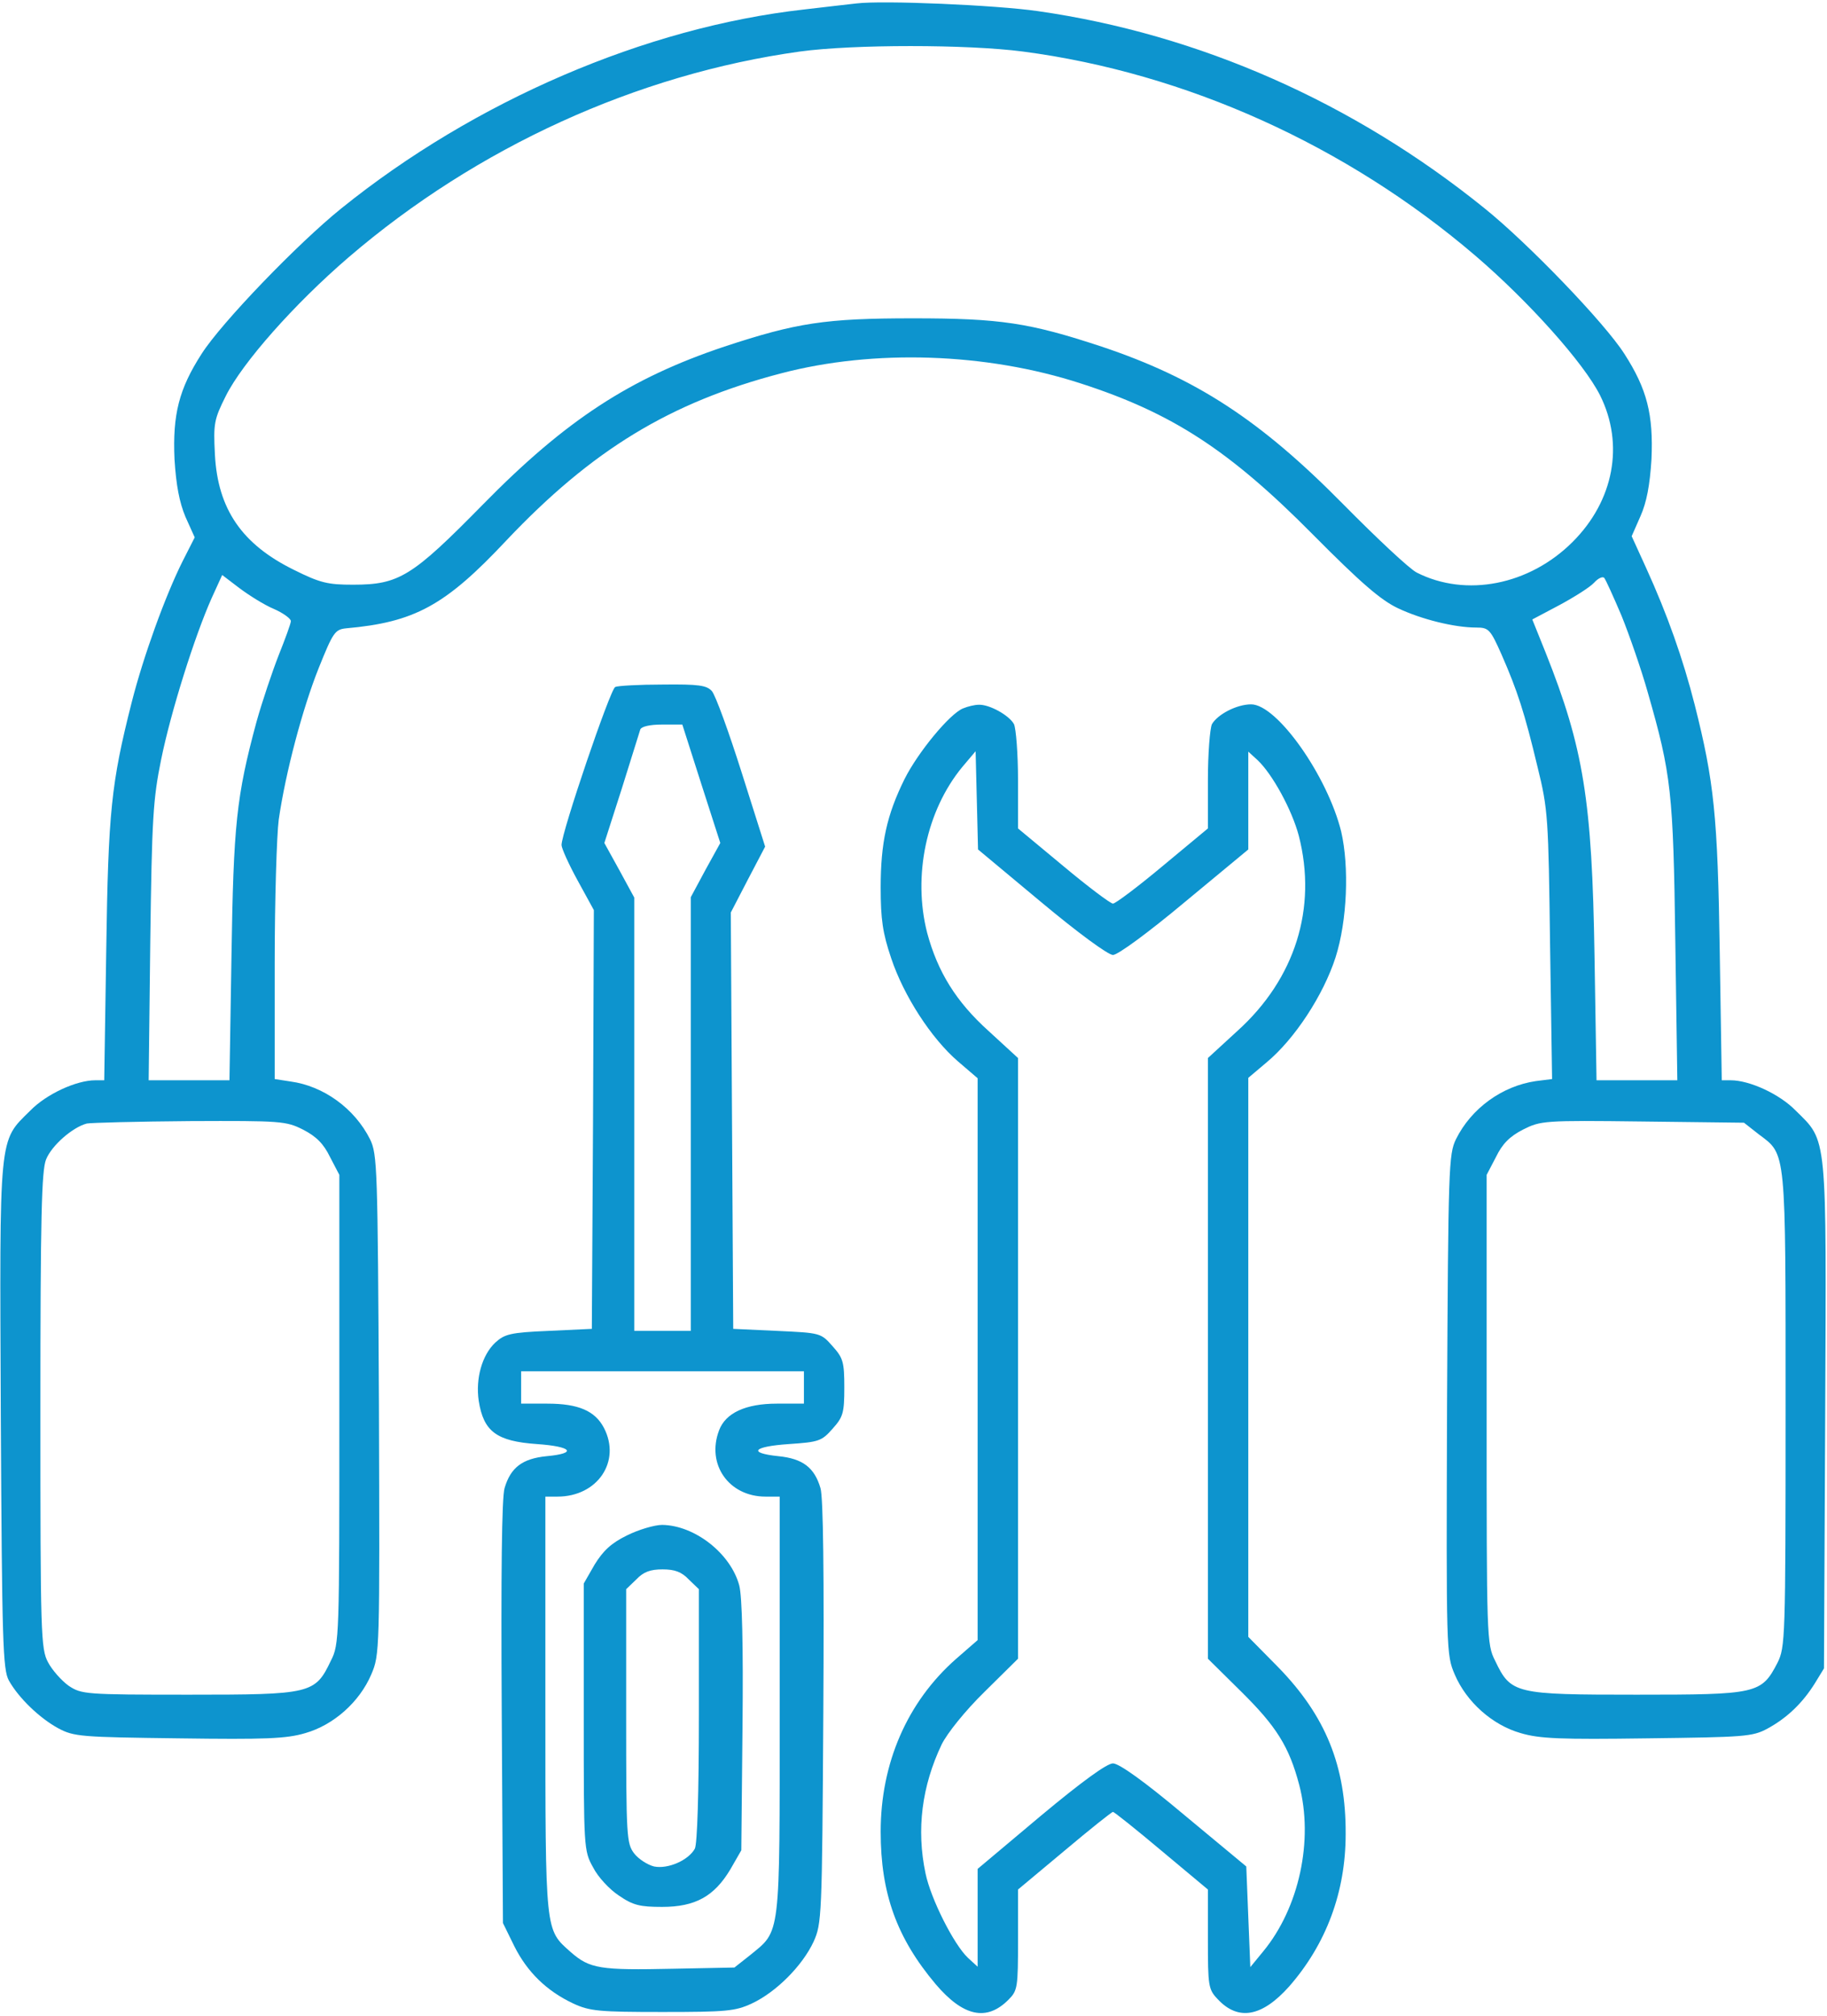
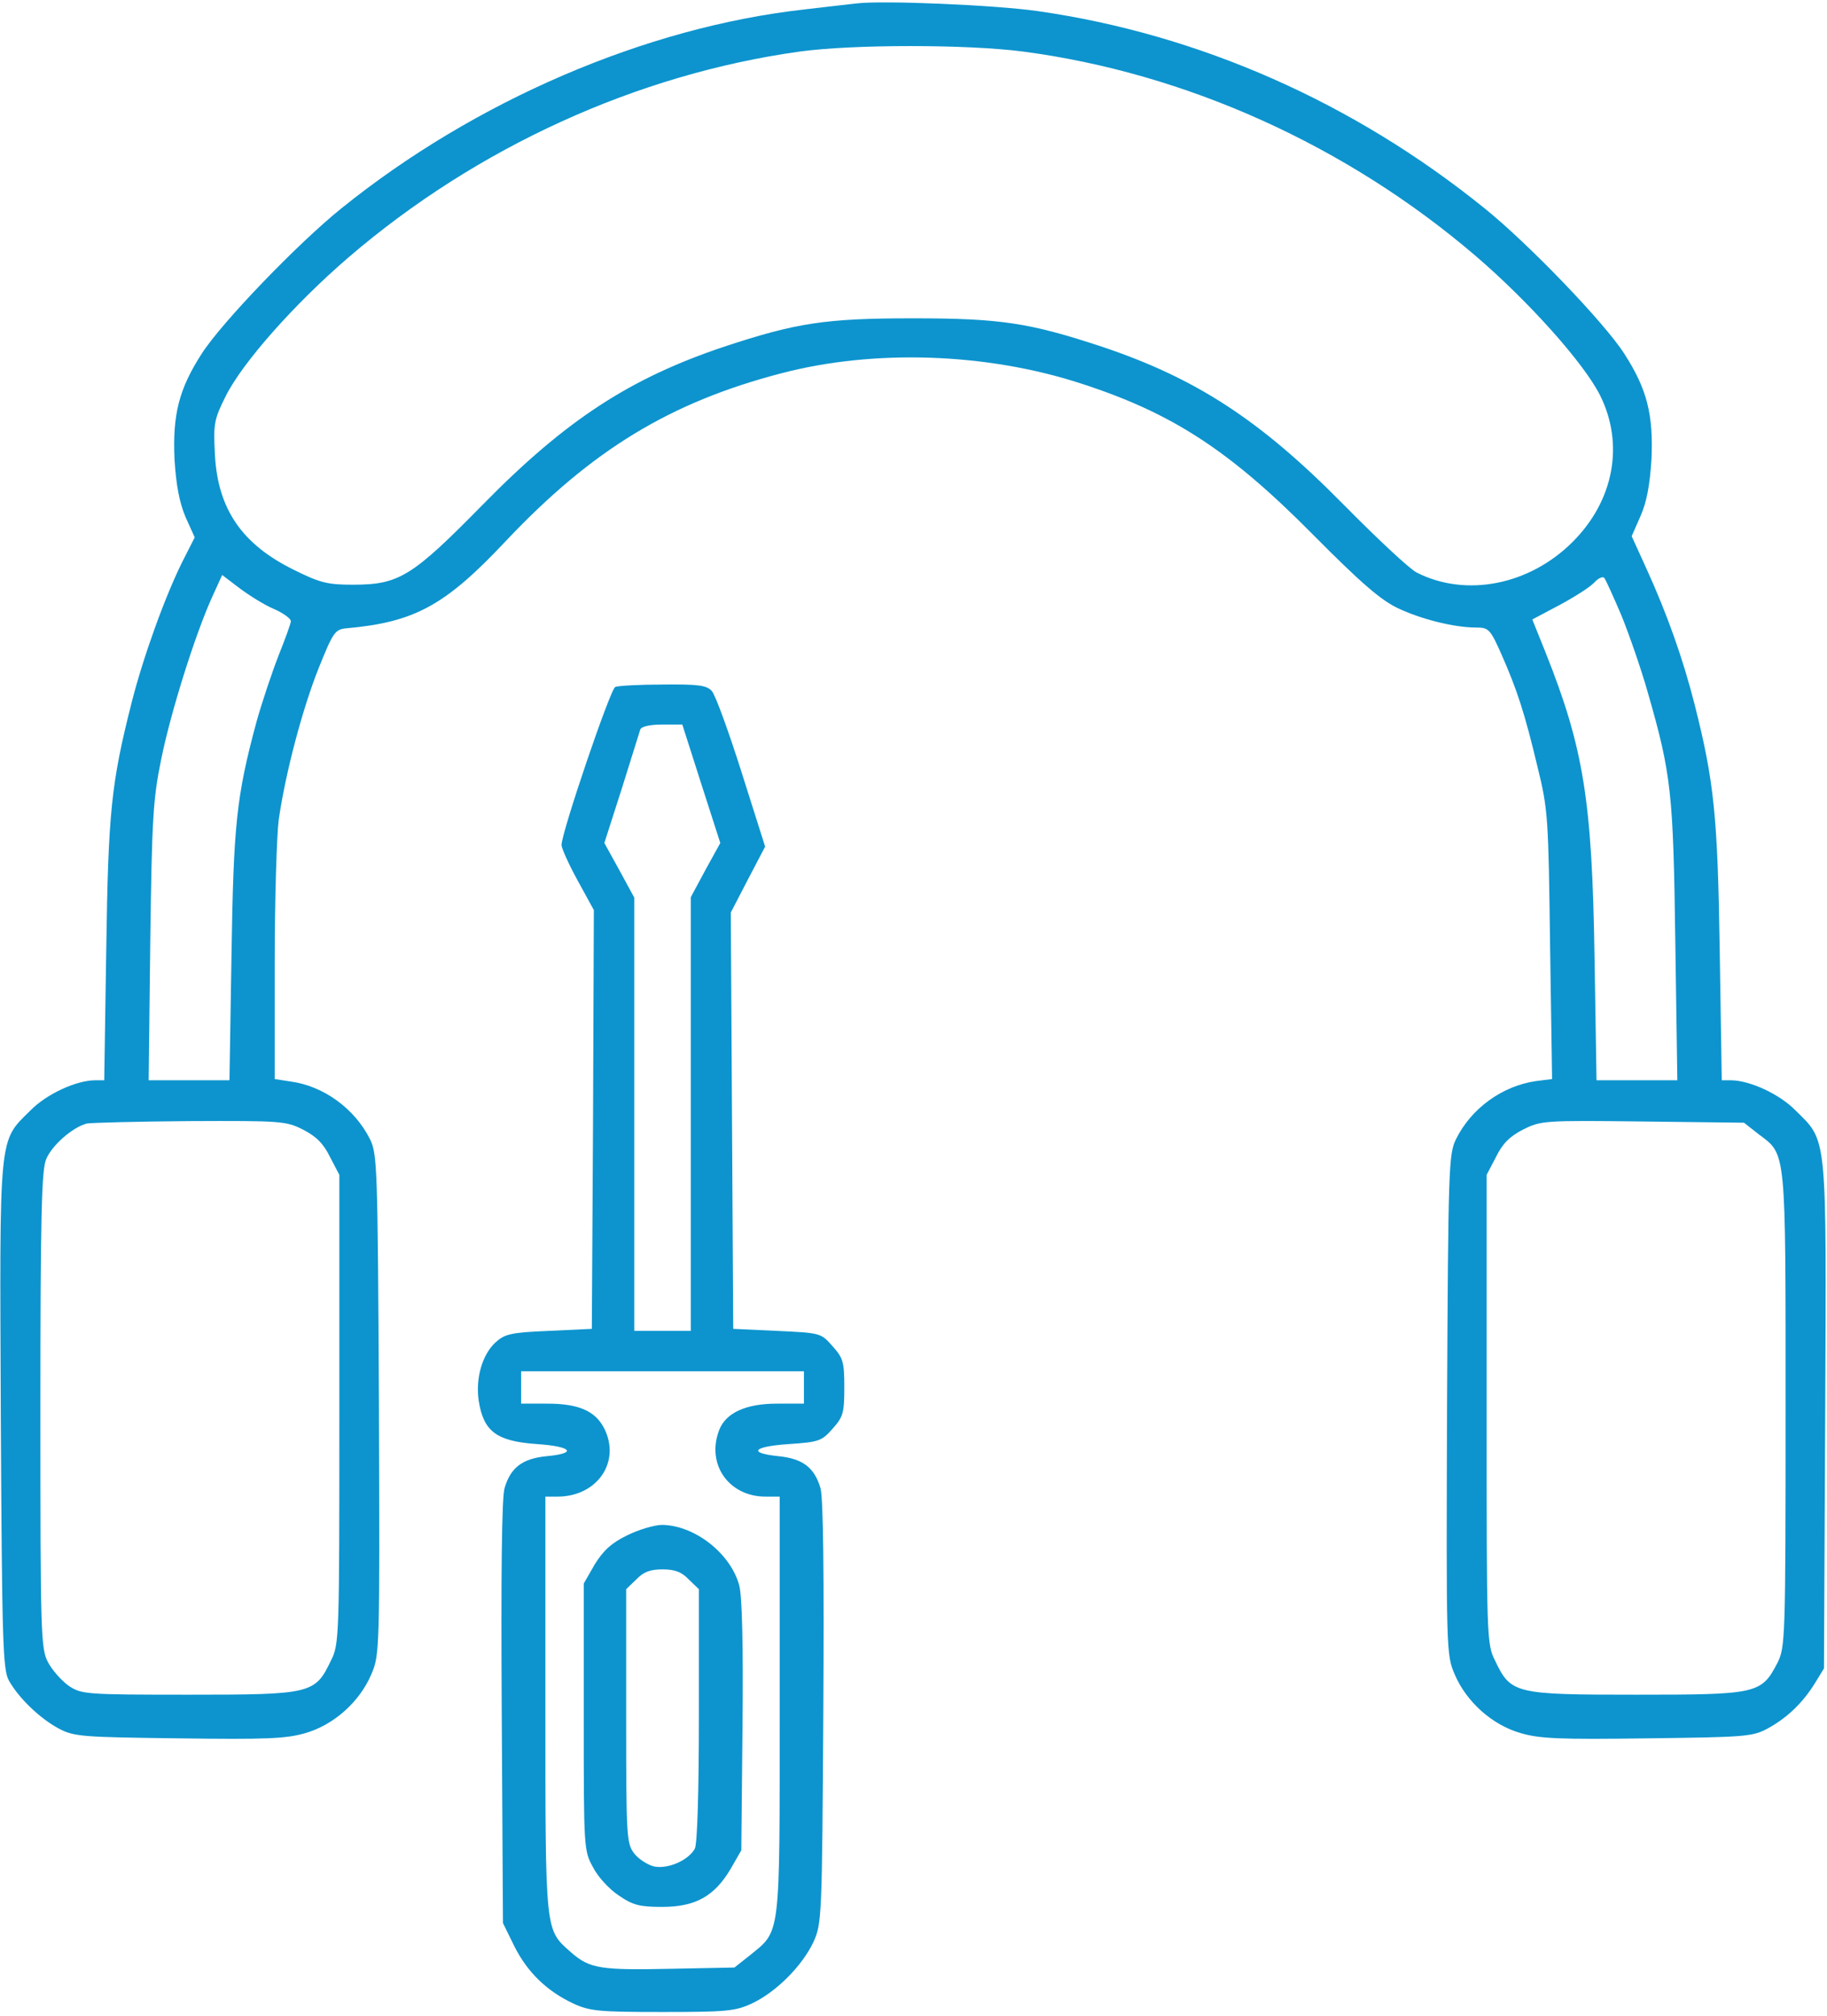
<svg xmlns="http://www.w3.org/2000/svg" width="603" height="665" viewBox="0 0 603 665" fill="none">
  <path d="M282.666 1.133C280.133 1.4 272.266 2.333 265.333 3.133C213.066 9 156.666 33.267 112.666 68.733C98.4 80.2 73.066 106.467 66.533 116.733C59.066 128.333 56.933 136.733 57.6 151.533C58.133 160.067 59.2 165.667 61.2 170.467L64.266 177.267L60.266 185.133C54.533 196.6 47.333 216.467 43.466 231.667C36.666 258.467 35.733 267.8 35.066 313.267L34.4 356.333H31.466C25.2 356.333 15.333 360.867 10 366.333C-0.534 376.733 -0.134 373.133 0.266 467C0.666 541.8 0.933 550.733 2.933 554.333C6.133 560.067 13.066 566.733 19.2 570.067C24.4 572.867 26.8 573 58.933 573.4C87.6 573.8 94.533 573.533 100.8 571.667C110.133 569 118.666 561.4 122.533 552.333C125.333 545.8 125.333 544.867 125.066 463.4C124.666 385 124.533 380.733 122.133 375.8C117.066 365.667 106.8 358.2 95.866 356.733L90.666 355.933V317.8C90.666 296.867 91.333 275.4 92 270.333C94.266 254.733 99.866 233.667 105.2 220.333C109.866 208.733 110.533 207.667 114.133 207.267C136.8 205.267 146.933 199.8 167.066 178.333C195.333 148.467 221.066 132.733 257.866 123.133C288.4 115.133 325.466 116.333 356.666 126.467C386.8 136.2 405.733 148.467 433.333 176.333C449.2 192.333 455.733 197.933 461.333 200.6C469.2 204.333 480.133 207 487.2 207C491.333 207 491.866 207.533 495.6 215.933C500.8 227.8 503.2 235.133 507.466 253C510.933 267 511.066 269.8 511.6 311.8L512.266 355.933L506.933 356.6C495.866 358.2 485.6 365.533 480.533 375.8C478.133 380.733 478 385 477.6 463.4C477.333 544.867 477.333 545.8 480.133 552.333C484 561.4 492.533 569 501.866 571.667C508.133 573.533 515.066 573.8 543.733 573.4C575.733 573 578.4 572.867 583.333 570.2C589.733 566.733 594.933 561.8 599.066 555.133L602 550.333L602.4 467C602.8 373.133 603.2 376.733 592.666 366.333C587.333 360.867 577.466 356.333 571.2 356.333H568.266L567.6 313.933C566.933 269.133 565.733 257.8 559.333 232.467C555.466 217.267 550.266 202.6 543.333 187.4L538.533 176.867L541.466 170.2C543.466 165.667 544.533 160.067 545.066 151.533C545.733 136.733 543.6 128.333 536.133 116.733C529.6 106.467 504.266 80.2 490 68.733C446.8 33.8 395.733 11.267 342.533 3.667C328.666 1.667 291.466 0.067 282.666 1.133ZM337.6 17C391.466 24.067 444.533 48.067 486.933 84.333C504.533 99.4 522.8 119.8 528.133 130.467C536.133 146.6 532.666 165.133 519.066 178.733C504.8 193 483.866 197.133 467.6 188.867C465.2 187.667 454.4 177.533 443.333 166.333C415.866 138.467 394.666 124.733 363.6 114.333C339.733 106.467 330.266 105 301.333 105C272.4 105 262.933 106.467 239.066 114.333C208 124.733 186.8 138.467 159.333 166.467C136 190.2 131.733 192.867 116.533 192.867C108.266 192.867 105.733 192.333 96.933 187.933C79.866 179.533 71.866 167.933 70.933 149.933C70.4 139.667 70.666 138.333 74.533 130.6C80 119.667 97.066 100.333 115.066 84.867C157.333 48.6 210.266 24.467 264 17C281.6 14.6 319.2 14.6 337.6 17ZM90.4 200.867C93.466 202.2 96 204.067 96 204.867C96 205.667 94.133 210.733 92 216.067C89.866 221.533 86.533 231.4 84.666 238.067C78 262.733 77.066 272.067 76.4 315.267L75.733 356.333H62.4H49.066L49.6 310.6C50.133 269.667 50.533 263.533 53.2 250.467C56.4 234.733 64.266 209.8 69.866 197.267L73.333 189.667L78.933 193.933C82.133 196.333 87.2 199.533 90.4 200.867ZM535.2 203.133C537.733 209.4 541.733 220.867 543.866 228.467C551.6 255.4 552.266 261.267 552.933 310.6L553.6 356.333H540.266H526.933L526.266 315.267C525.466 264.067 522.666 246.733 510.133 215.267L505.733 204.333L514.8 199.533C519.733 196.867 524.8 193.667 526.133 192.2C527.466 190.733 528.933 190.067 529.466 190.6C530 191.267 532.533 196.867 535.2 203.133ZM100 372.6C104.4 374.867 106.8 377.267 108.933 381.667L112 387.533V464.867C112 540.333 112 542.333 109.2 547.8C104 558.733 102.666 559 62.4 559C28 559 26.933 558.867 22.666 556.067C20.266 554.333 17.2 550.867 15.866 548.333C13.466 543.933 13.333 539 13.333 465.267C13.333 401.267 13.733 386.067 15.2 382.467C17.066 377.8 24 371.8 28.666 370.6C30.133 370.333 45.466 369.933 62.666 369.8C92.8 369.667 94.4 369.8 100 372.6ZM580.533 374.2C589.6 381 589.333 378.467 589.333 465C589.333 541 589.2 543.267 586.666 548.467C581.333 558.733 580 559 540.133 559C500 559 498.666 558.733 493.466 547.8C490.666 542.333 490.666 540.333 490.666 464.867V387.533L493.733 381.667C495.866 377.267 498.266 374.867 502.666 372.6C508.533 369.667 509.466 369.533 542.133 369.933L575.6 370.333L580.533 374.2Z" fill="#0D94CE" />
  <path d="M203.066 226.599C201.466 227.133 185.333 274.599 185.333 278.733C185.333 279.799 187.733 285.133 190.666 290.466L196 300.199L195.733 369.266L195.333 438.333L181.066 438.999C168.4 439.533 166.533 440.066 163.466 442.866C159.066 446.999 156.933 454.733 158 462.066C159.6 472.199 163.866 475.399 177.2 476.333C188.8 477.133 190.666 479.399 180.4 480.333C172.4 481.133 168.533 484.066 166.533 490.866C165.6 494.066 165.333 519.133 165.6 564.999L166 634.333L169.733 641.933C174 650.466 180.4 656.733 189.2 660.866C194.666 663.399 197.733 663.666 218.666 663.666C239.733 663.666 242.666 663.399 248.133 660.866C256.133 657.133 264.8 648.466 268.533 640.466C271.2 634.466 271.333 632.733 271.733 564.999C272 519.133 271.733 494.066 270.8 490.866C268.8 484.066 264.933 481.133 256.933 480.333C246.666 479.266 248.533 477.133 260.4 476.333C270.133 475.666 271.2 475.399 274.8 471.266C278.266 467.399 278.666 466.066 278.666 457.666C278.666 449.266 278.266 447.933 274.8 444.066C270.933 439.666 270.8 439.666 256.4 438.999L242 438.333L241.6 369.666L241.2 300.999L246.8 290.199L252.533 279.266L244.8 254.866C240.533 241.399 236.133 229.266 234.933 227.933C233.2 226.066 230.666 225.666 218.8 225.799C211.066 225.799 203.866 226.199 203.066 226.599ZM231.466 258.599L237.733 278.066L232.8 286.999L228 295.933V367.533V438.999H218.666H209.333V367.533V296.066L204.4 286.999L199.466 278.066L205.2 260.199C208.266 250.333 211.066 241.533 211.333 240.599C211.733 239.666 214.4 238.999 218.533 238.999H225.2L231.466 258.599ZM265.333 457.666V462.999H256.4C246.133 462.999 239.466 466.066 237.333 471.799C233.066 482.999 240.533 493.666 252.666 493.666H257.333V562.733C257.333 640.066 257.733 636.599 247.466 644.999L242.4 648.999L222.266 649.399C198 649.933 194.666 649.399 188.4 643.933C179.866 636.333 180 638.199 180 562.333V493.666H184C197.2 493.666 205.066 482.066 199.333 470.999C196.4 465.399 190.933 462.999 180.666 462.999H172V457.666V452.333H218.666H265.333V457.666Z" fill="#0D94CE" />
  <path d="M206.933 506.467C201.733 509 199.066 511.533 196.266 516.067L192.666 522.333V566.333C192.666 609.533 192.666 610.467 195.733 615.933C197.333 619.133 201.199 623.267 204.266 625.267C208.933 628.467 211.199 629 218.533 629C229.466 629 235.733 625.533 241.066 616.6L244.666 610.333L245.066 569.4C245.333 542.733 244.933 526.6 243.999 523C241.199 512.467 229.333 503.133 218.533 503C215.999 503 210.666 504.6 206.933 506.467ZM227.333 521L230.666 524.2V565.667C230.666 591.533 230.133 608.2 229.333 609.8C227.199 613.667 220.399 616.6 215.866 615.667C213.733 615.133 210.799 613.267 209.333 611.4C206.799 608.067 206.666 606.067 206.666 566.067V524.2L209.999 521C212.399 518.467 214.666 517.667 218.666 517.667C222.666 517.667 224.933 518.467 227.333 521Z" fill="#0D94CE" />
-   <path d="M317.866 233.666C313.466 235.4 302.933 248.2 298.533 257C292.666 268.866 290.666 278.066 290.666 292.733C290.666 303.266 291.333 307.8 294.133 316.066C298.266 328.466 307.333 342.466 316.133 350.066L322.666 355.666V448.333V541L315.466 547.266C299.466 561.4 290.666 581.533 290.666 604.2C290.666 624.6 295.999 639.266 308.799 654.466C317.866 665.133 325.599 666.866 332.799 659.666C335.866 656.6 335.999 655.666 335.999 639.8V623.266L351.333 610.466C359.733 603.4 366.933 597.666 367.333 597.666C367.733 597.666 374.933 603.4 383.333 610.466L398.666 623.266V639.666C398.666 655 398.799 656.2 401.866 659.4C408.666 666.733 416.533 665.266 425.466 655.266C437.733 641.266 444.133 624.066 444.133 605C444.266 582.466 437.466 565.933 421.866 549.933L411.999 539.933V447.8V355.533L417.999 350.466C427.333 342.733 436.799 328.2 440.799 315.8C444.666 303.666 445.333 285.933 442.666 274.333C438.133 255.933 421.466 232.333 412.933 232.333C408.133 232.333 401.866 235.666 399.999 238.866C399.333 240.333 398.666 248.6 398.666 257.4V273.266L383.733 285.666C375.599 292.466 368.133 298.066 367.333 298.066C366.533 298.066 359.066 292.466 350.933 285.666L335.999 273.266V257.4C335.999 248.6 335.333 240.333 334.666 238.866C333.066 235.933 326.533 232.333 323.066 232.466C321.733 232.466 319.466 233 317.866 233.666ZM343.599 297.533C355.733 307.666 365.733 315 367.333 315C368.933 315 378.933 307.666 391.066 297.533L411.999 280.2V264.066V247.933L415.066 250.733C419.999 255.4 426.399 267.133 428.666 275.666C434.799 299.533 427.466 322.866 408.399 340.066L398.666 349V448.066V547.133L409.733 558.066C421.199 569.4 425.466 576.066 428.799 588.733C433.599 607 428.799 629.266 416.933 643.666L412.666 648.866L411.999 632.333L411.333 615.666L390.933 598.733C377.599 587.533 369.333 581.666 367.333 581.666C365.333 581.666 357.066 587.666 343.466 599L322.666 616.466V632.6V648.733L319.466 645.8C314.799 641.4 307.199 626.333 305.466 617.933C302.399 603.4 304.266 589.133 310.799 575.4C312.666 571.666 318.533 564.333 324.933 558.066L335.999 547.133V448.066V349L326.266 340.066C315.599 330.466 309.466 320.6 305.999 307.666C301.199 288.866 305.733 267.4 317.599 253L321.999 247.8L322.399 263.933L322.799 280.2L343.599 297.533Z" fill="#0D94CE" />
</svg>